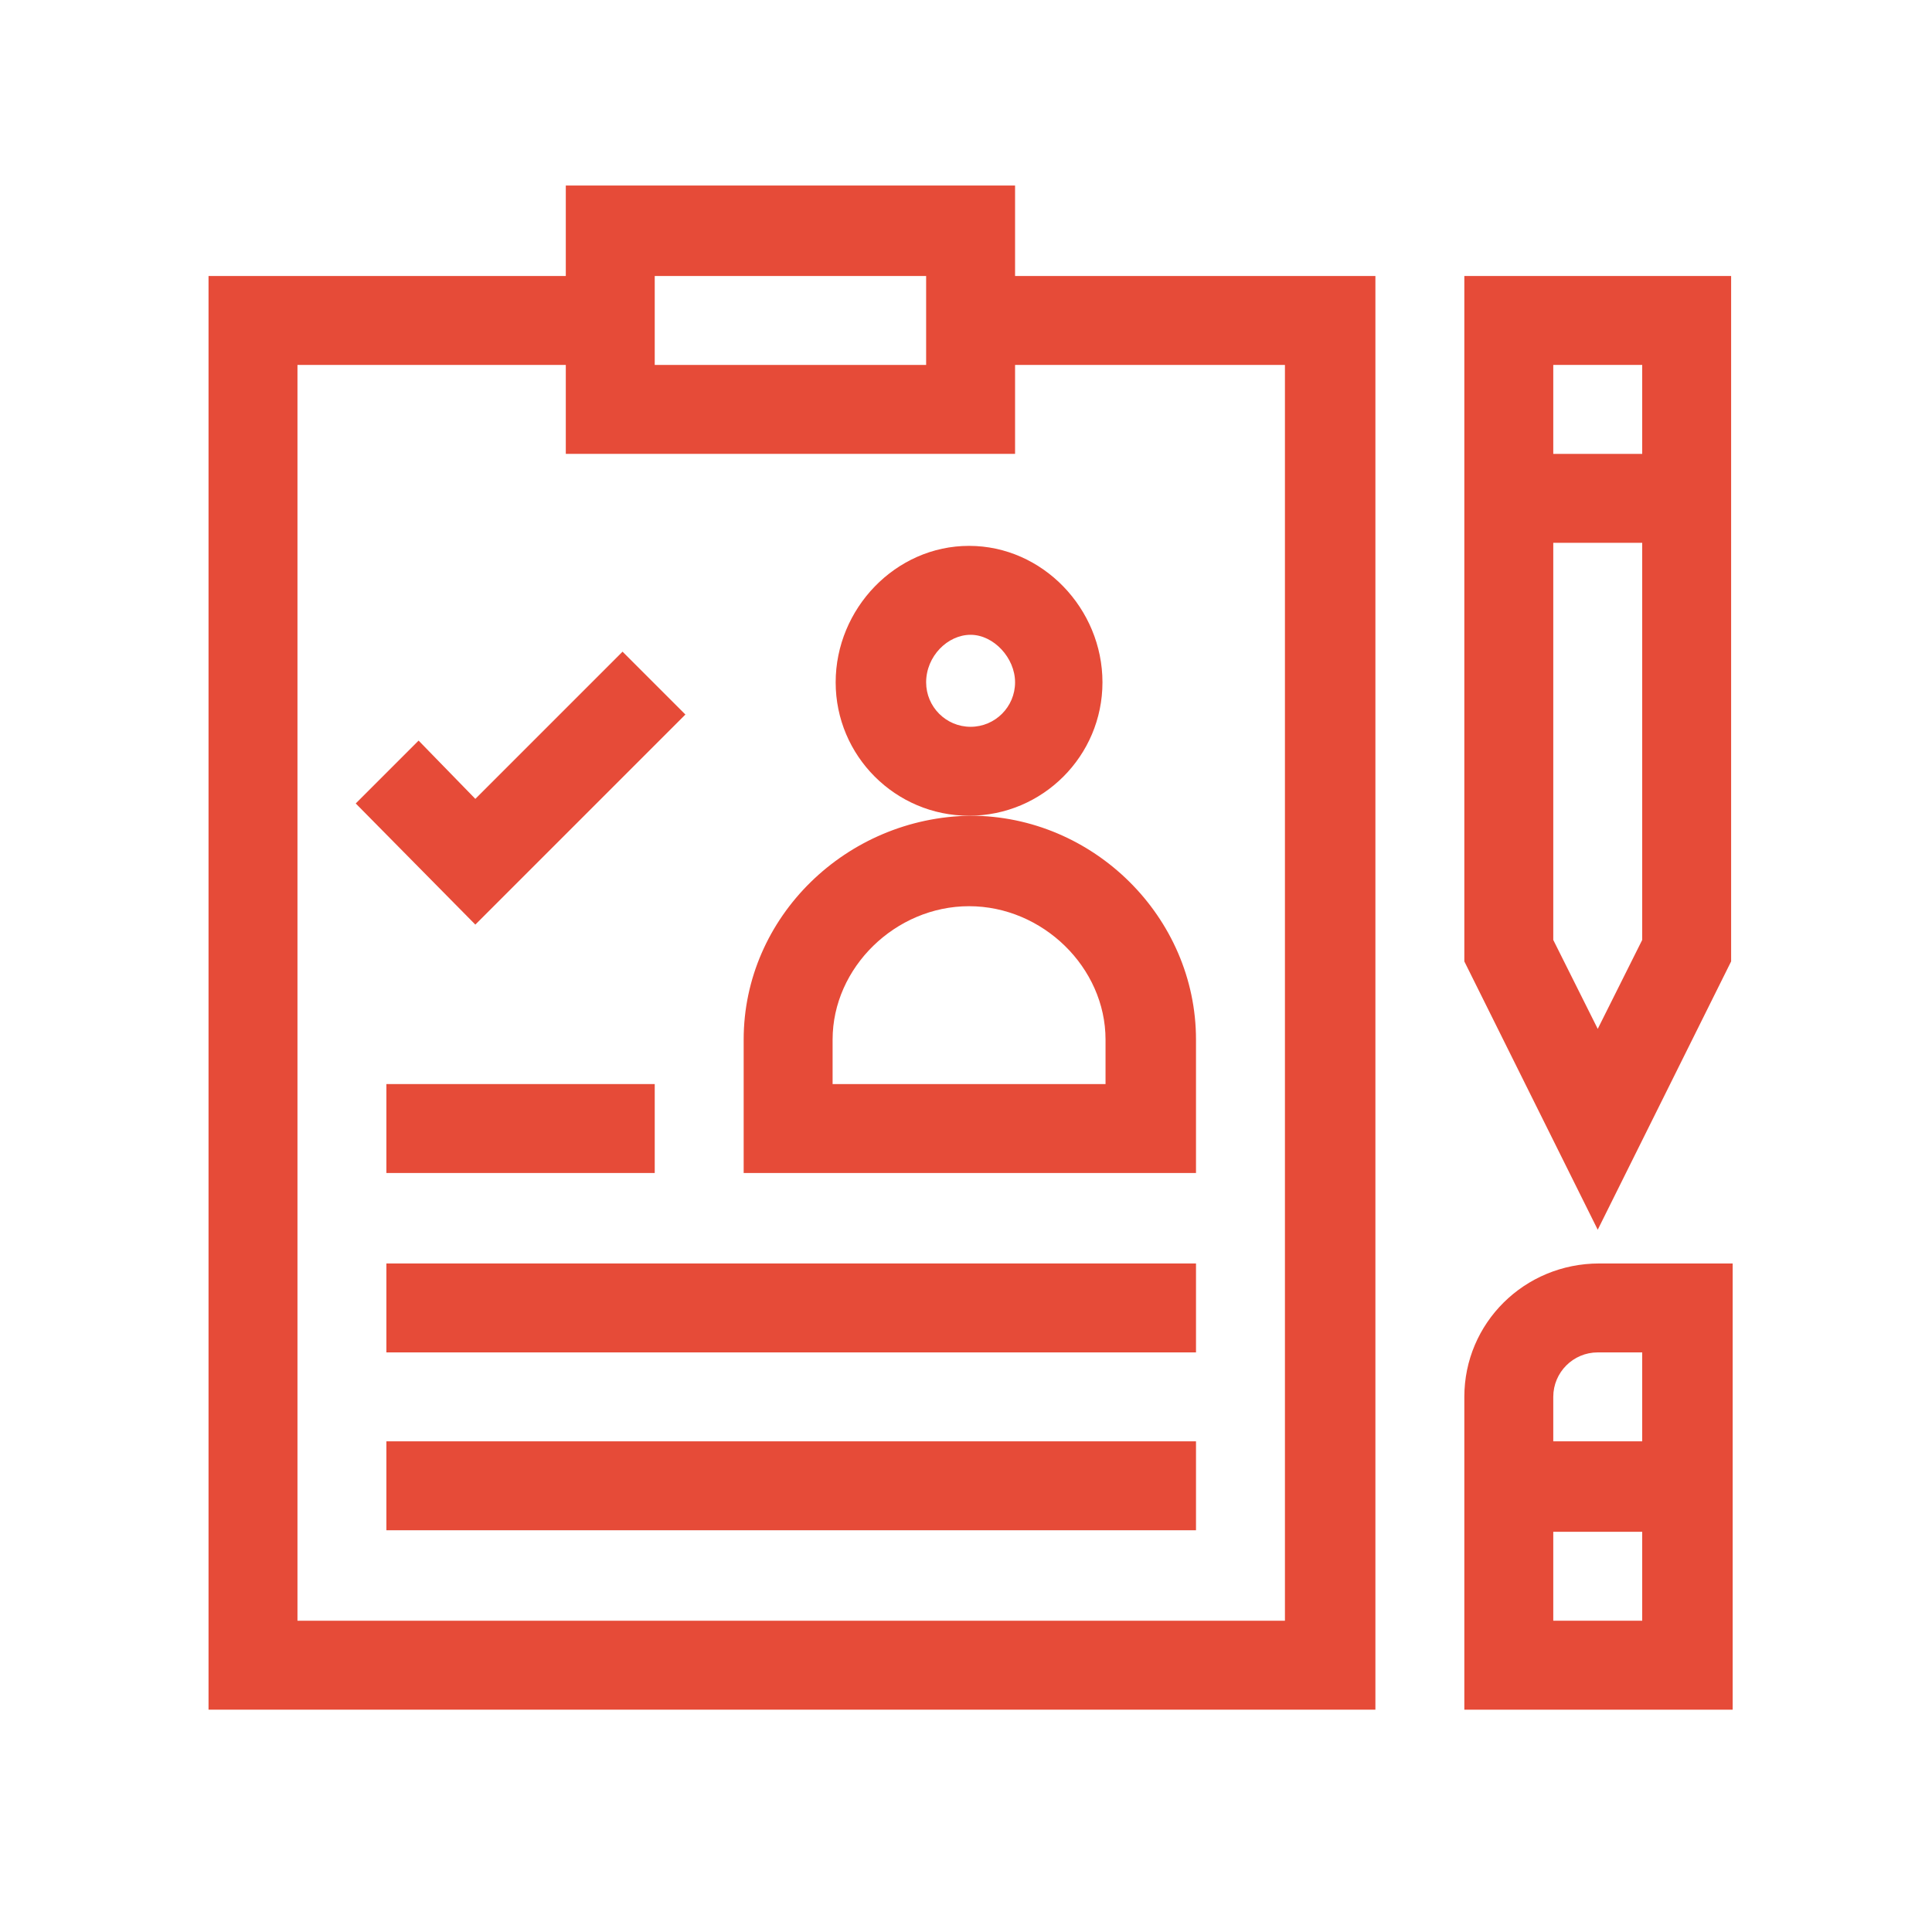
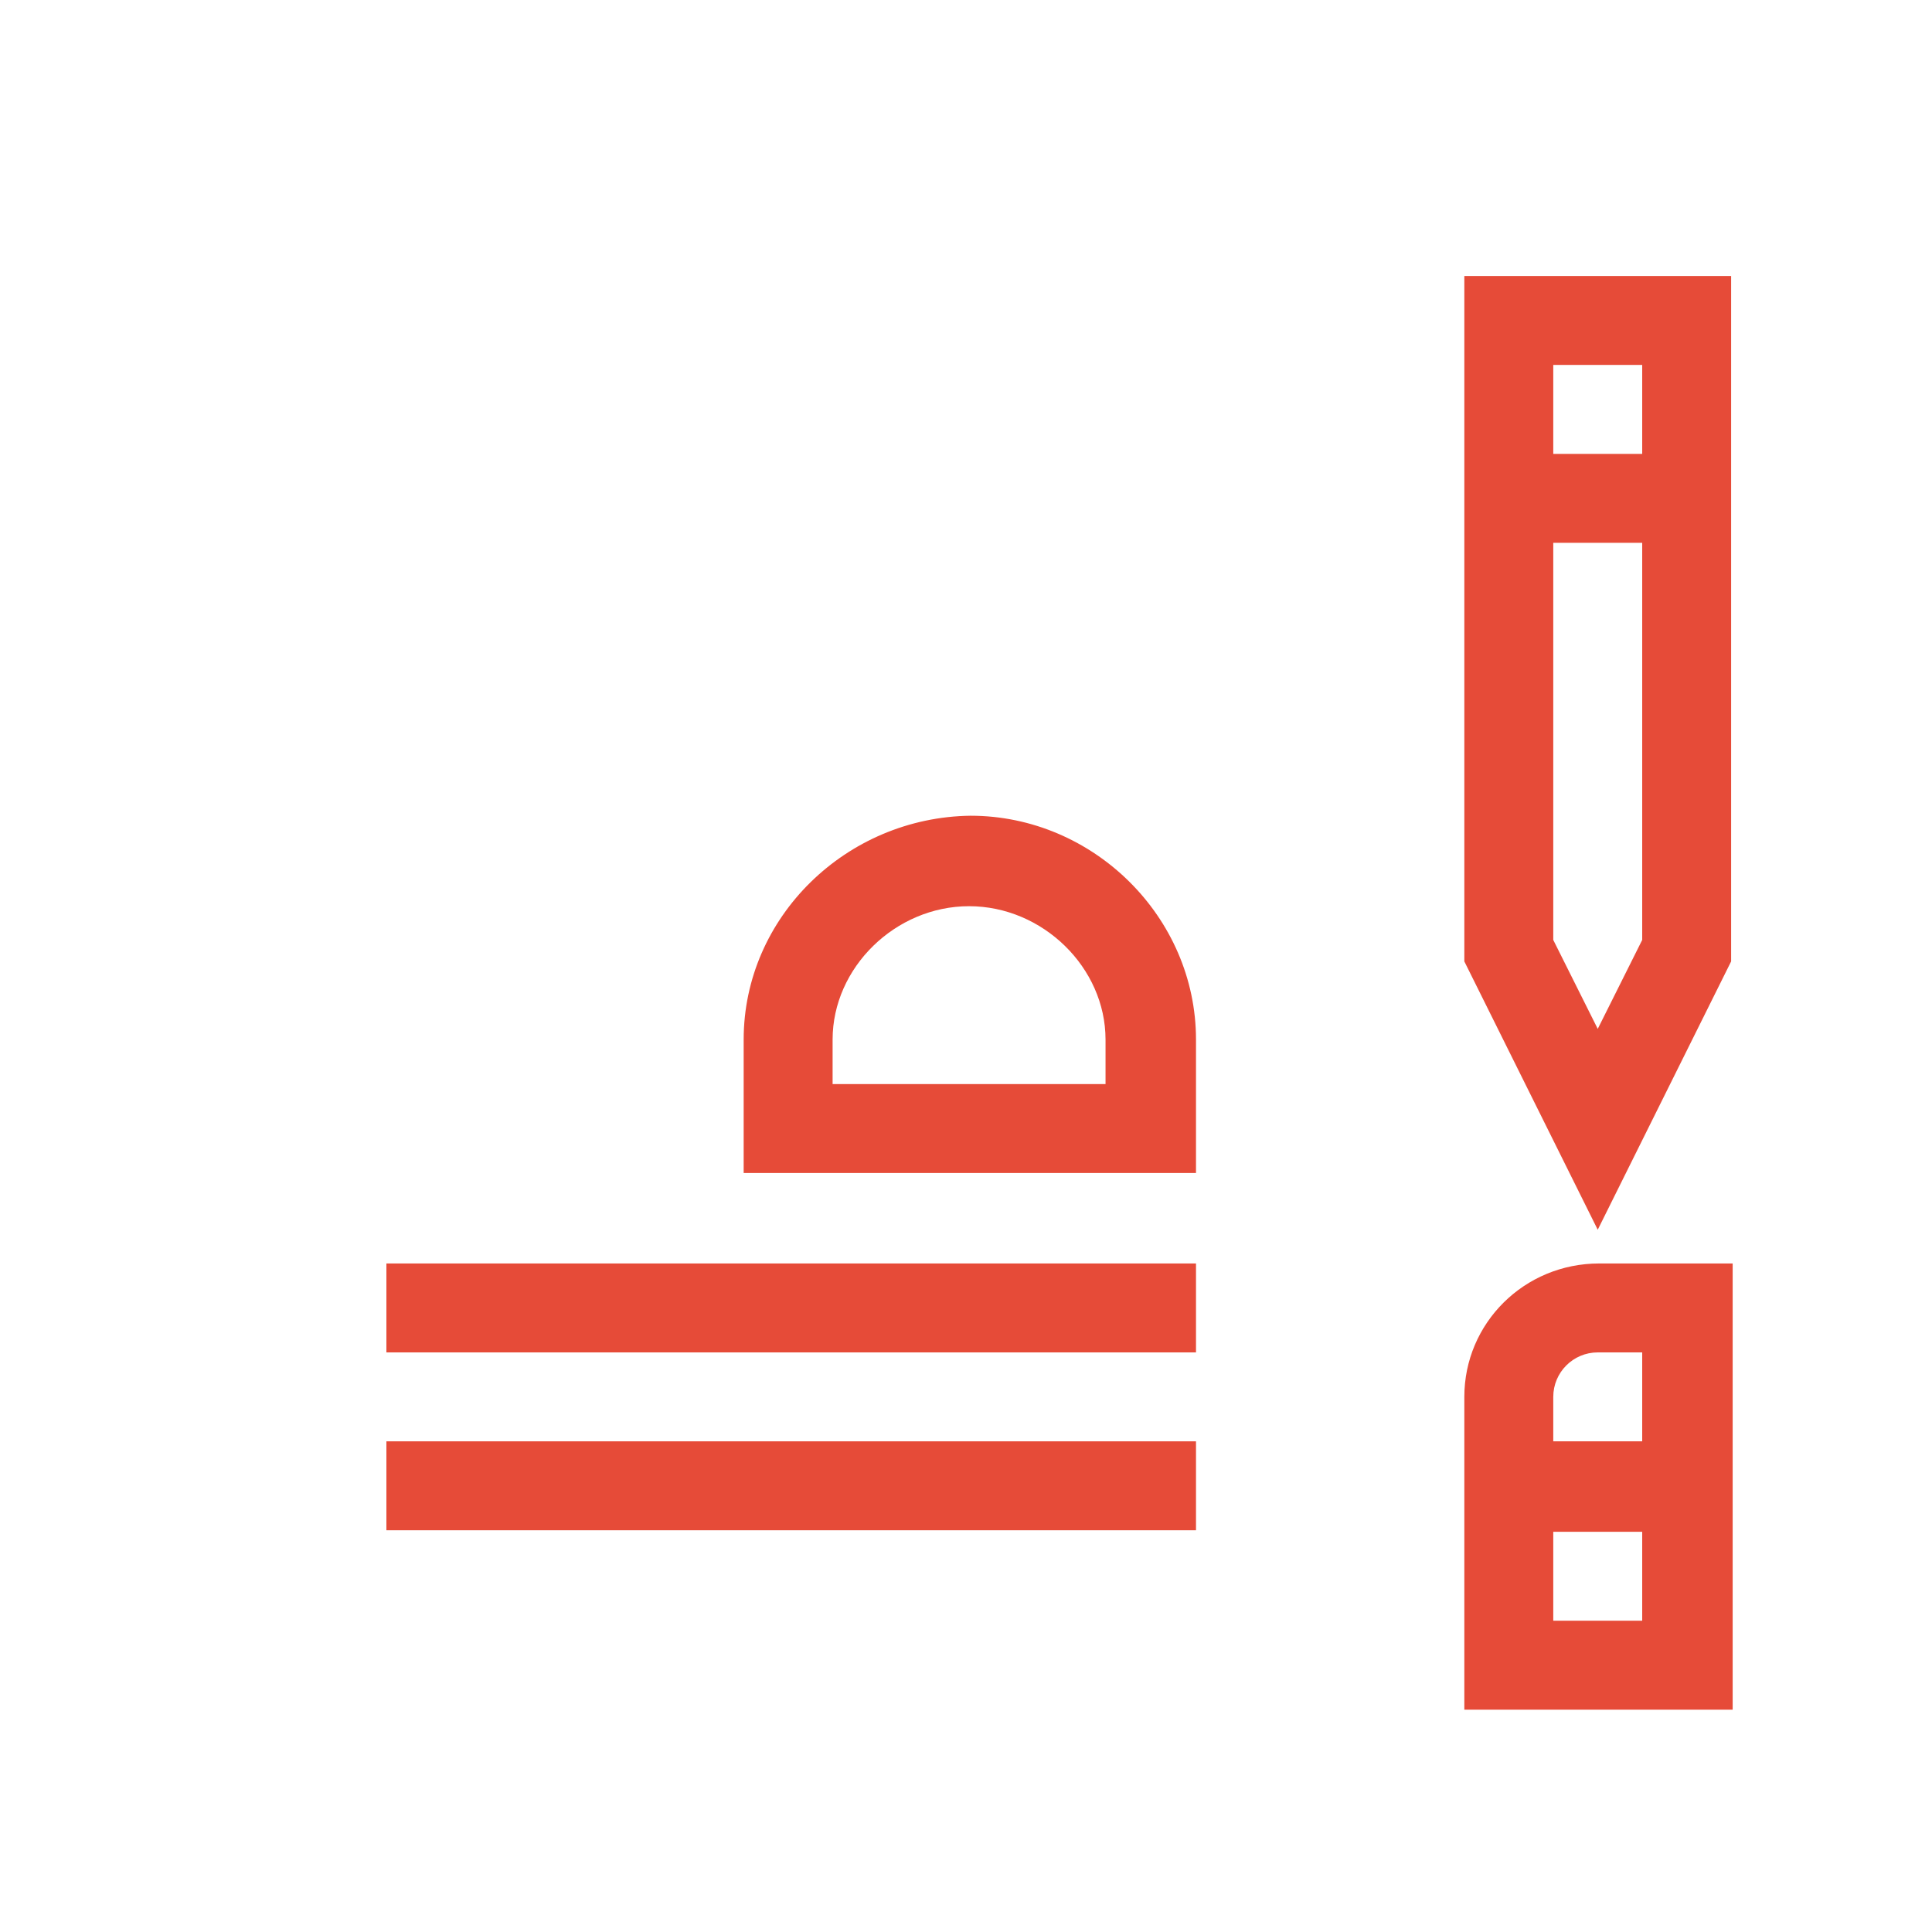
<svg xmlns="http://www.w3.org/2000/svg" id="social_services_3" x="0px" y="0px" viewBox="0 0 126 126" style="enable-background:new 0 0 126 126;" xml:space="preserve">
  <style type="text/css"> .st0{fill:#E64B38;} </style>
  <g>
-     <path class="st0" d="M54.5,44.5c0,4.8,3.9,8.7,8.7,8.7c4.8,0,8.7-3.9,8.7-8.7c0-4.8-3.9-8.9-8.7-8.9C58.4,35.6,54.5,39.7,54.5,44.5 z M66.2,44.5c0,1.6-1.3,2.9-2.9,2.9c-1.6,0-2.9-1.3-2.9-2.9c0-1.7,1.4-3.1,2.9-3.1S66.2,42.9,66.2,44.5z" />
-     <path class="st0" d="M48.5,67.8v8.7H78v-8.7c0-8-6.7-14.6-14.7-14.6C55.2,53.3,48.5,59.8,48.5,67.8z M54.3,67.8 c0-4.7,4.1-8.7,8.9-8.7c4.8,0,8.9,4,8.9,8.7v2.9H54.3V67.8z" />
-     <polygon class="st0" points="44.7,46.6 40.6,42.5 31,52.1 27.3,48.3 23.2,52.4 31,60.3 " />
-     <rect x="25.2" y="70.7" class="st0" width="17.5" height="5.8" />
+     <path class="st0" d="M48.5,67.8v8.7H78v-8.7c0-8-6.7-14.6-14.7-14.6C55.2,53.3,48.5,59.8,48.5,67.8M54.3,67.8 c0-4.7,4.1-8.7,8.9-8.7c4.8,0,8.9,4,8.9,8.7v2.9H54.3V67.8z" />
    <rect x="25.2" y="82.4" class="st0" width="52.8" height="5.8" />
    <rect x="25.2" y="94" class="st0" width="52.8" height="5.8" />
-     <path class="st0" d="M66.2,12.1H36.9V18H13.6v93.5h76.1V18H66.2V12.1z M42.7,18h17.7v5.8H42.7V18z M83.8,23.8v81.9H19.4V23.8h17.5 v5.8h29.3v-5.8H83.8z" />
    <path class="st0" d="M95.5,18v44.7l8.7,17.5l8.7-17.5V18H95.5z M107.1,61.3l-2.9,5.8l-2.9-5.8V35.4h5.8V61.3z M107.1,29.6h-5.8 v-5.8h5.8V29.6z" />
    <path class="st0" d="M95.5,91.1v20.4h17.5V82.4h-8.7C99.4,82.4,95.5,86.3,95.5,91.1z M107.1,105.7h-5.8v-5.8h5.8V105.7z M107.1,94 h-5.8v-2.9c0-1.6,1.3-2.9,2.9-2.9h2.9V94z" />
  </g>
</svg>